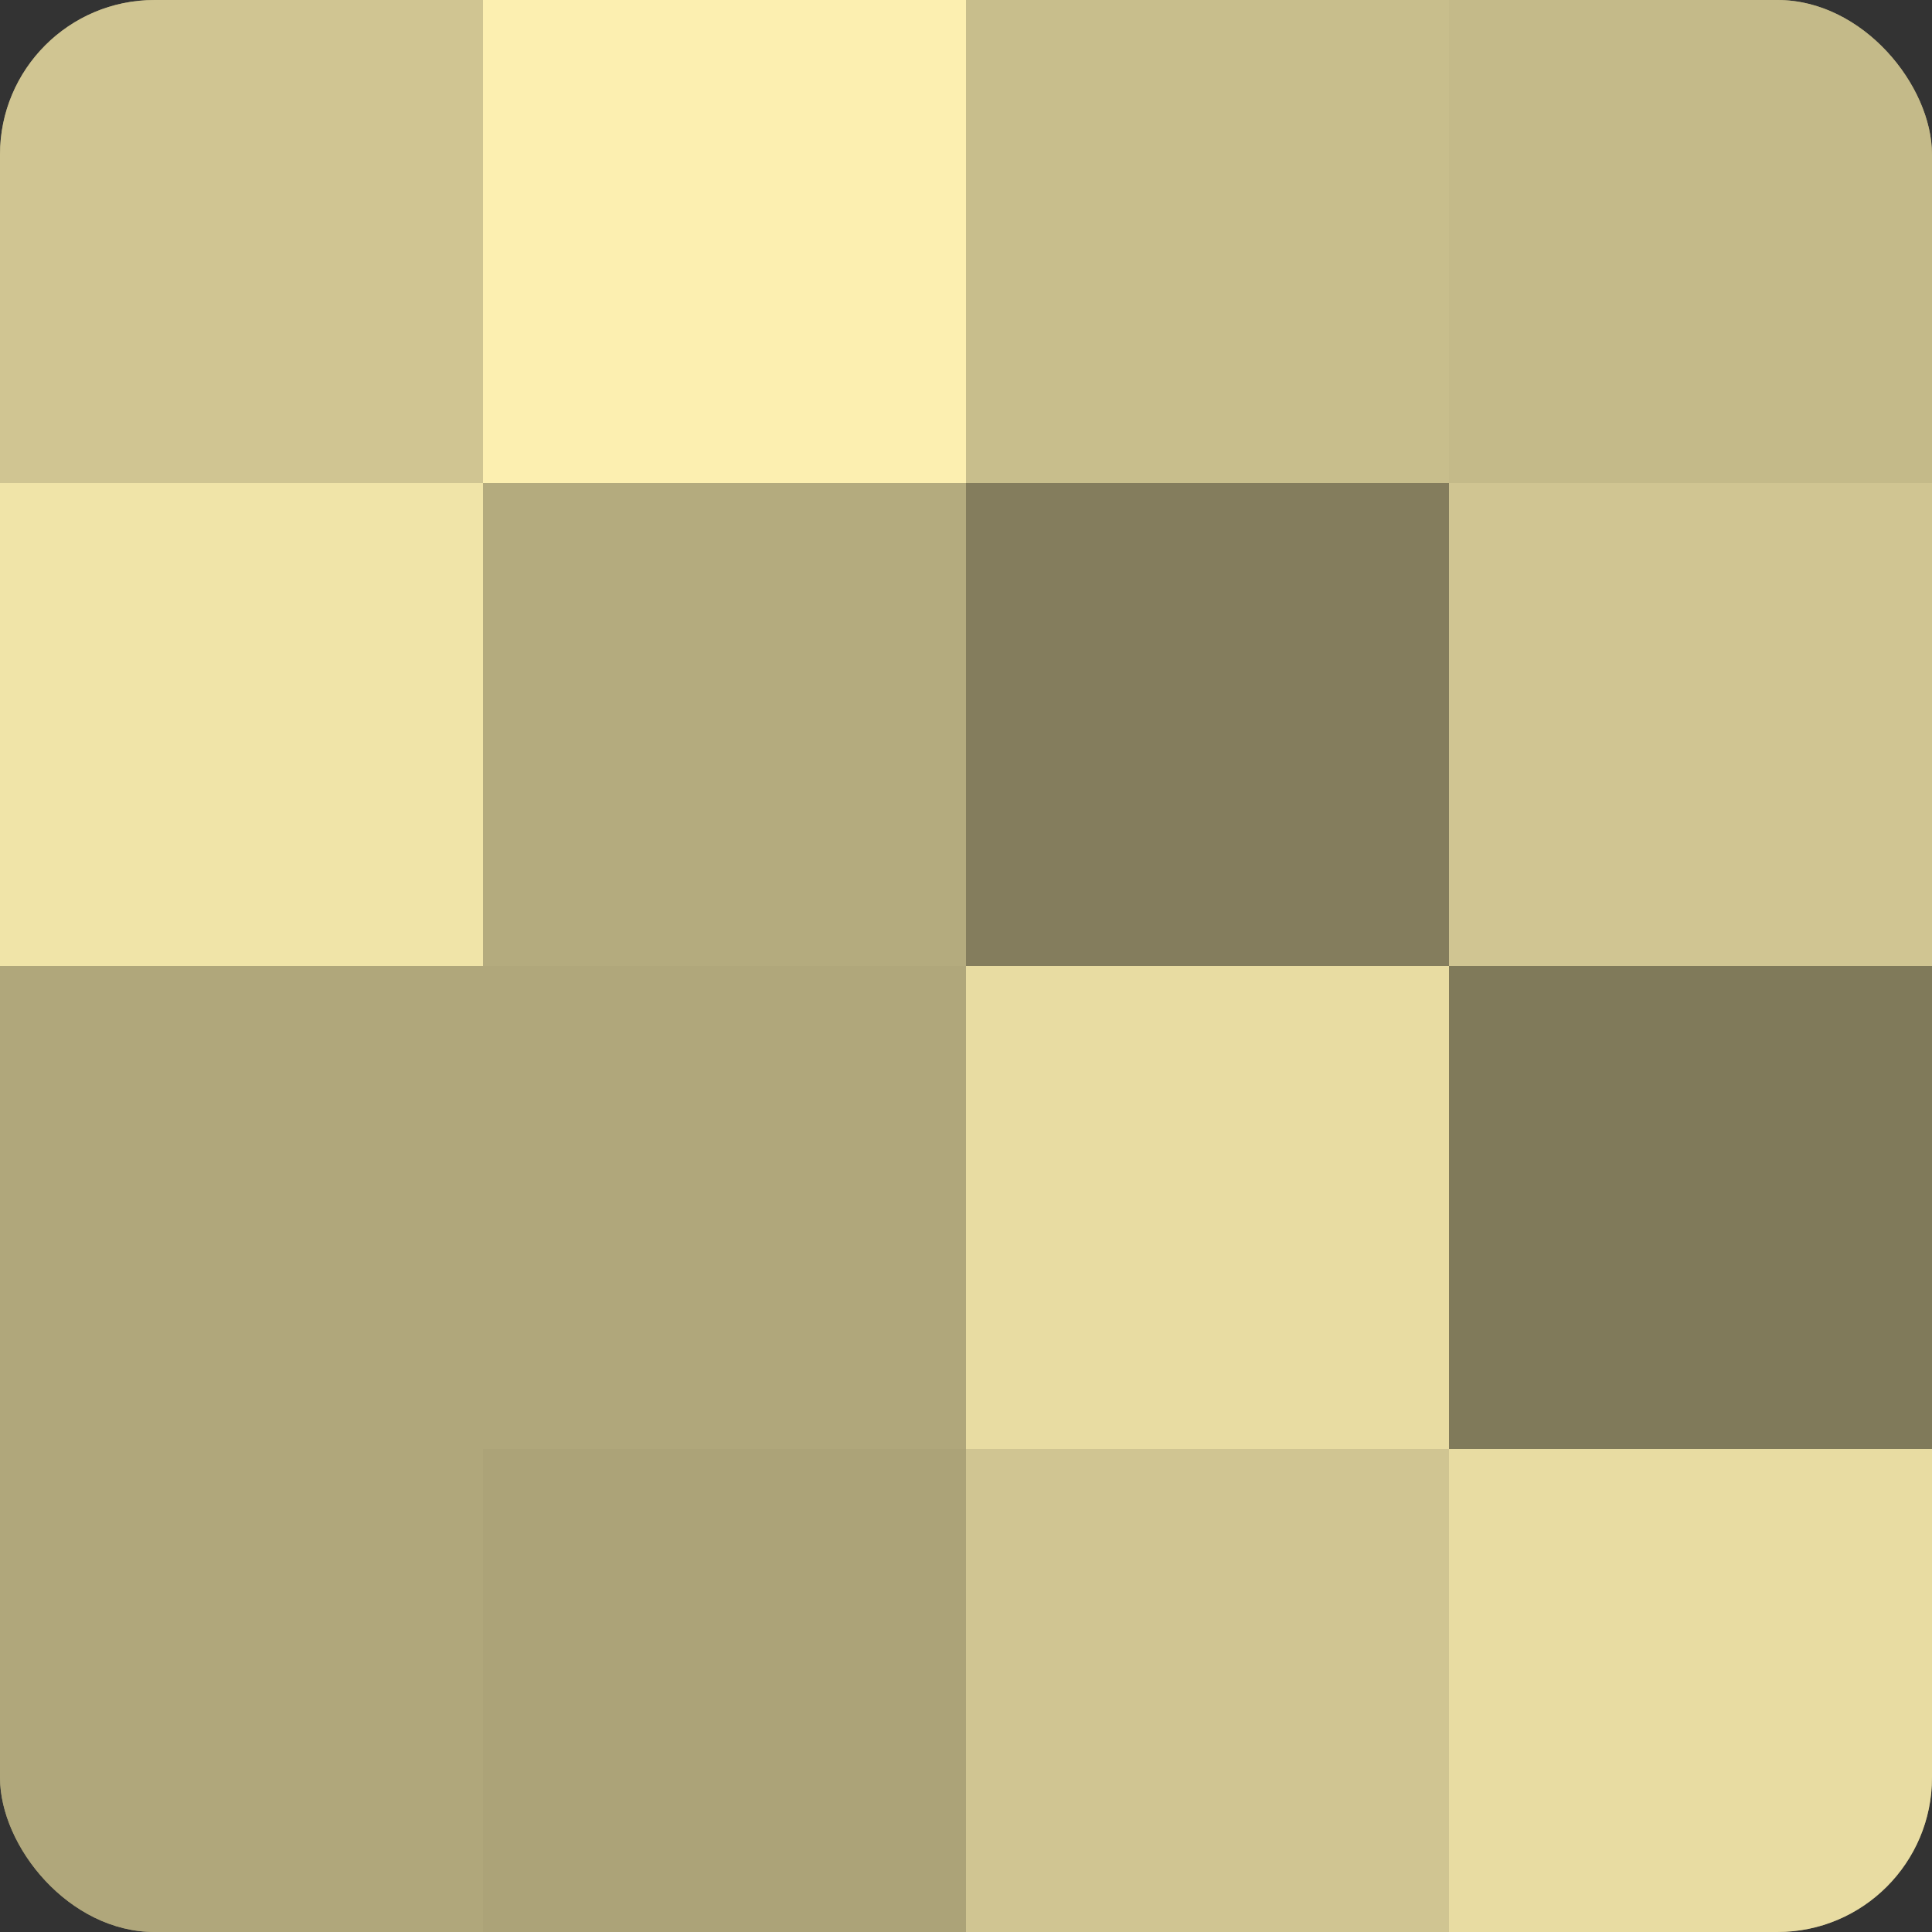
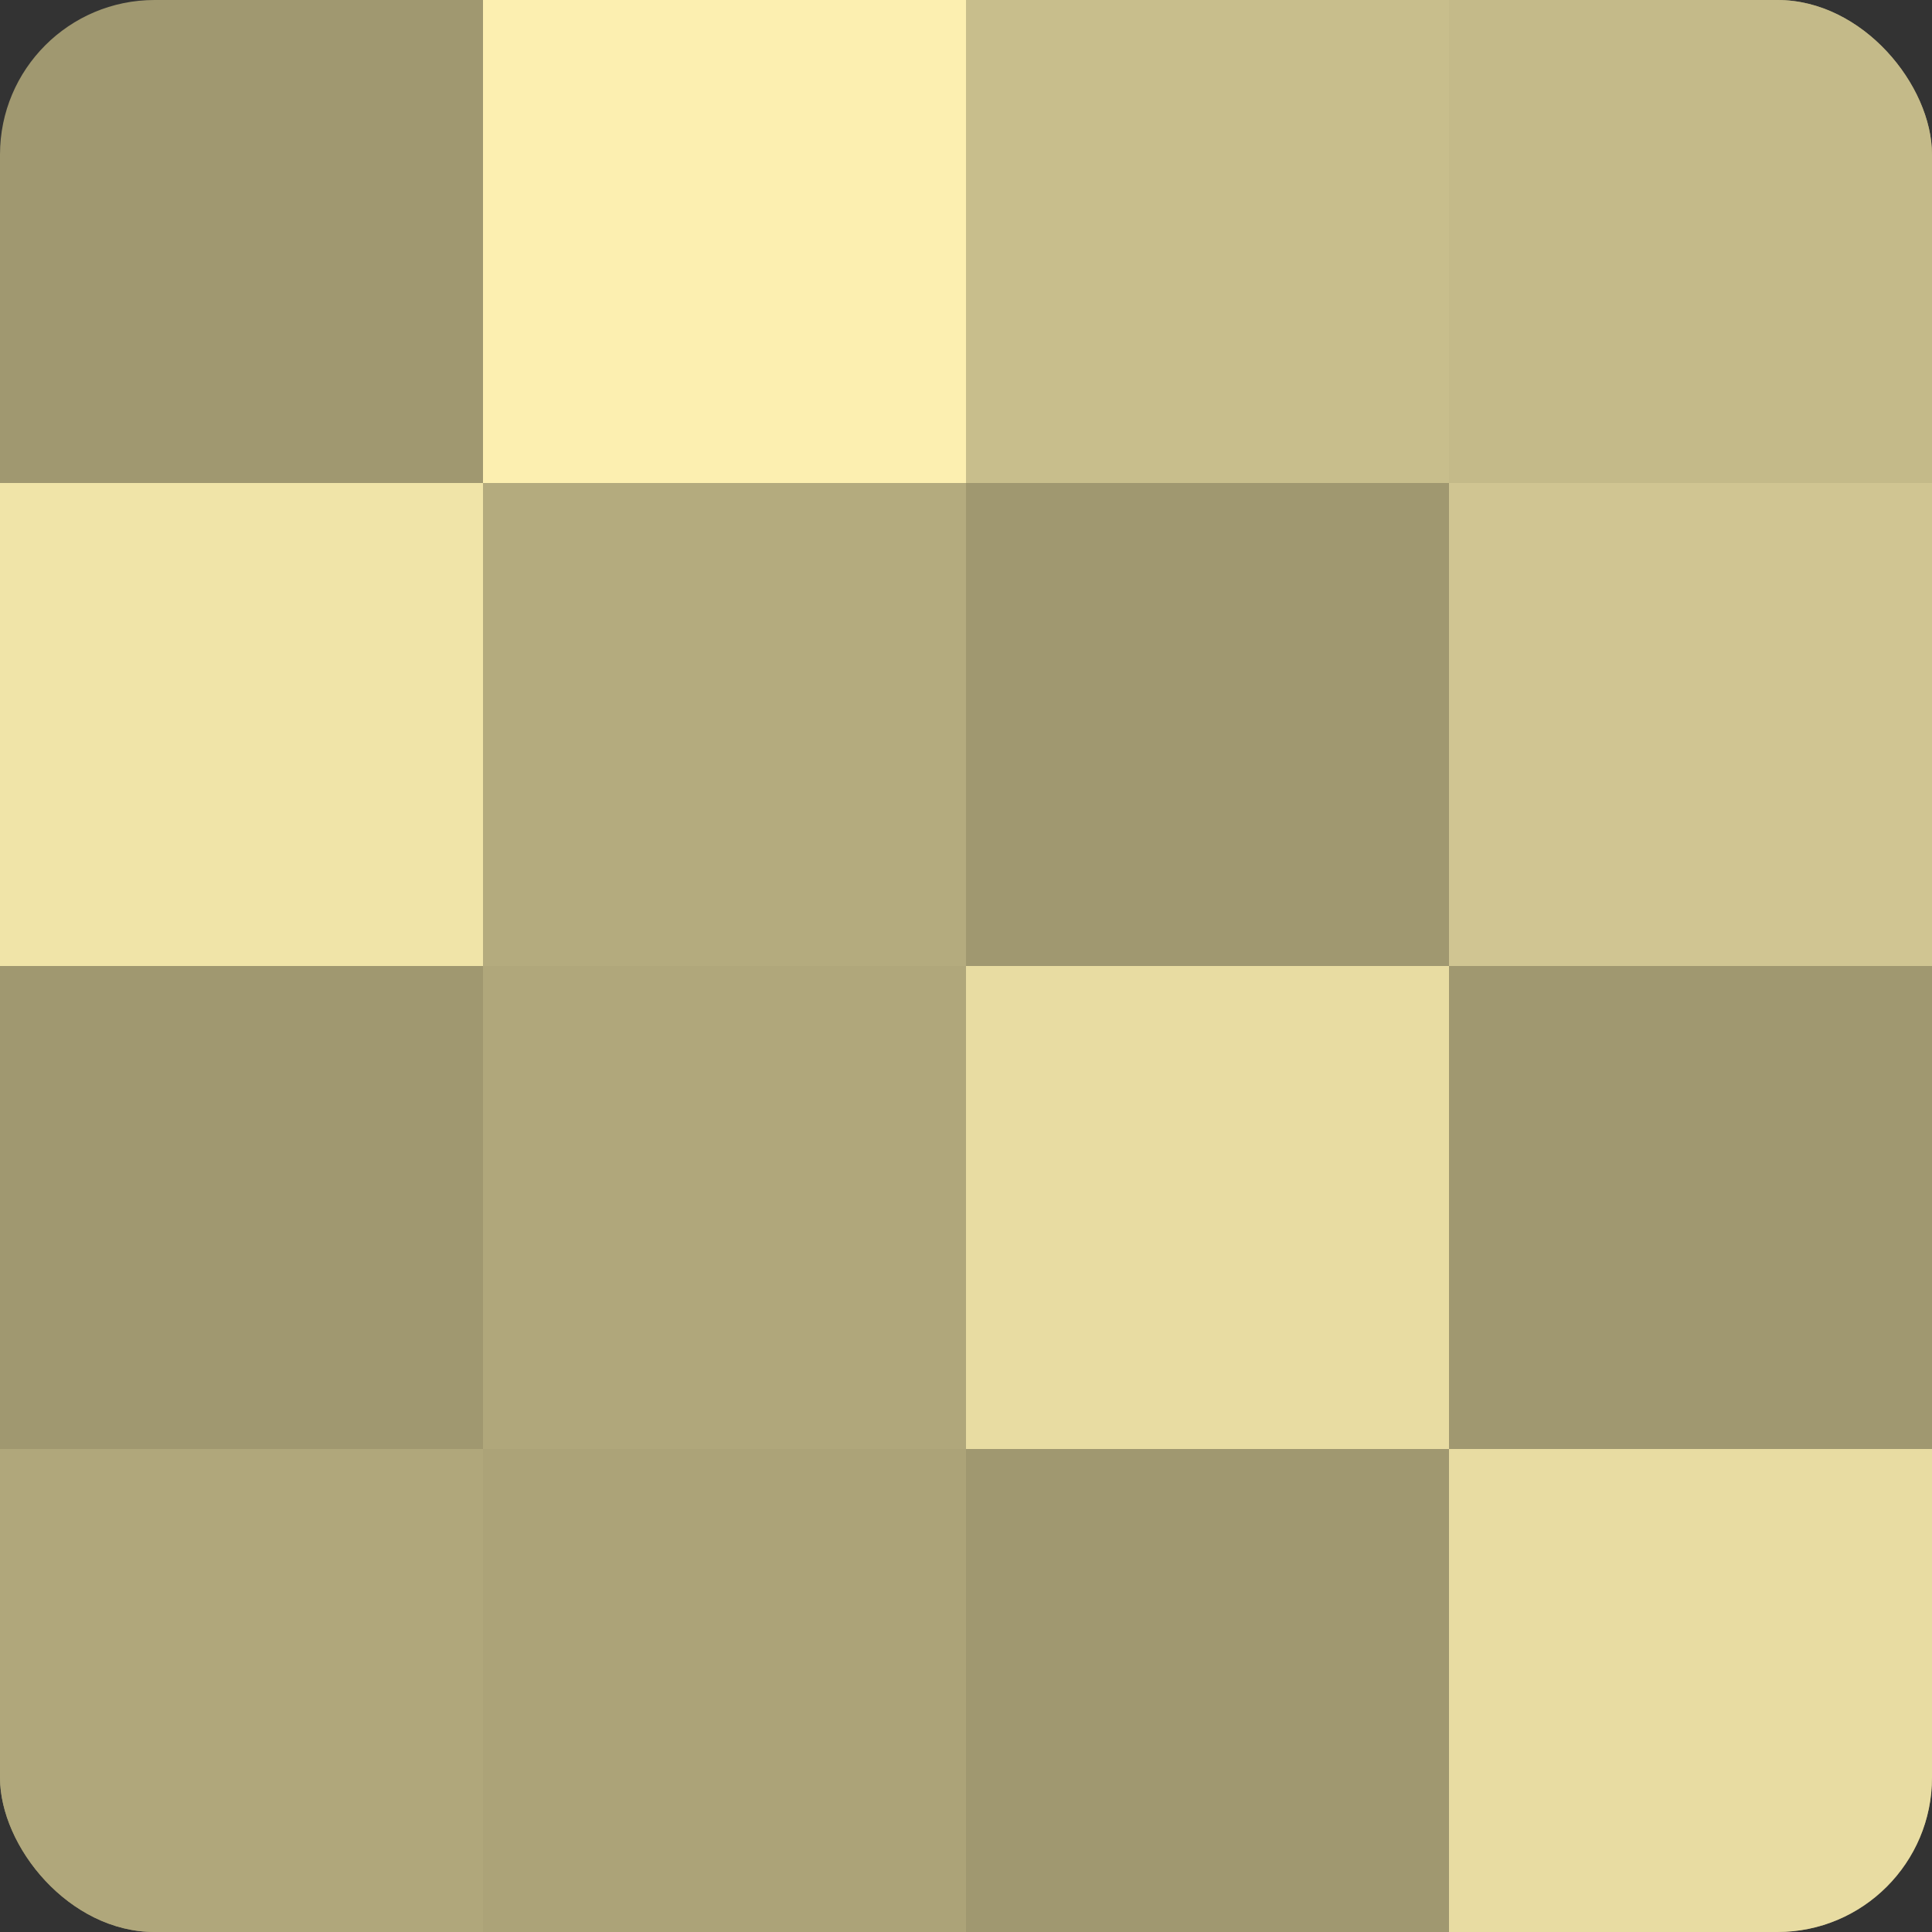
<svg xmlns="http://www.w3.org/2000/svg" width="60" height="60" viewBox="0 0 100 100" preserveAspectRatio="xMidYMid meet">
  <rect x="0" y="0" width="100" height="100" fill="#333333" stroke="none" />
  <defs>
    <clipPath id="c" width="100" height="100">
      <rect width="100" height="100" rx="8" ry="8" />
    </clipPath>
  </defs>
  <g clip-path="url(#c)">
    <rect width="100" height="100" fill="#a09870" />
-     <rect width="25" height="25" fill="#d0c592" />
    <rect y="25" width="25" height="25" fill="#f0e4a8" />
-     <rect y="50" width="25" height="25" fill="#b0a77b" />
    <rect y="75" width="25" height="25" fill="#b0a77b" />
    <rect x="25" width="25" height="25" fill="#fcefb0" />
    <rect x="25" y="25" width="25" height="25" fill="#b4ab7e" />
    <rect x="25" y="50" width="25" height="25" fill="#b0a77b" />
    <rect x="25" y="75" width="25" height="25" fill="#aca378" />
    <rect x="50" width="25" height="25" fill="#c8be8c" />
-     <rect x="50" y="25" width="25" height="25" fill="#847d5d" />
    <rect x="50" y="50" width="25" height="25" fill="#e8dca2" />
-     <rect x="50" y="75" width="25" height="25" fill="#d0c592" />
    <rect x="75" width="25" height="25" fill="#c4ba89" />
    <rect x="75" y="25" width="25" height="25" fill="#d0c592" />
-     <rect x="75" y="50" width="25" height="25" fill="#807a5a" />
    <rect x="75" y="75" width="25" height="25" fill="#e8dca2" />
  </g>
</svg>